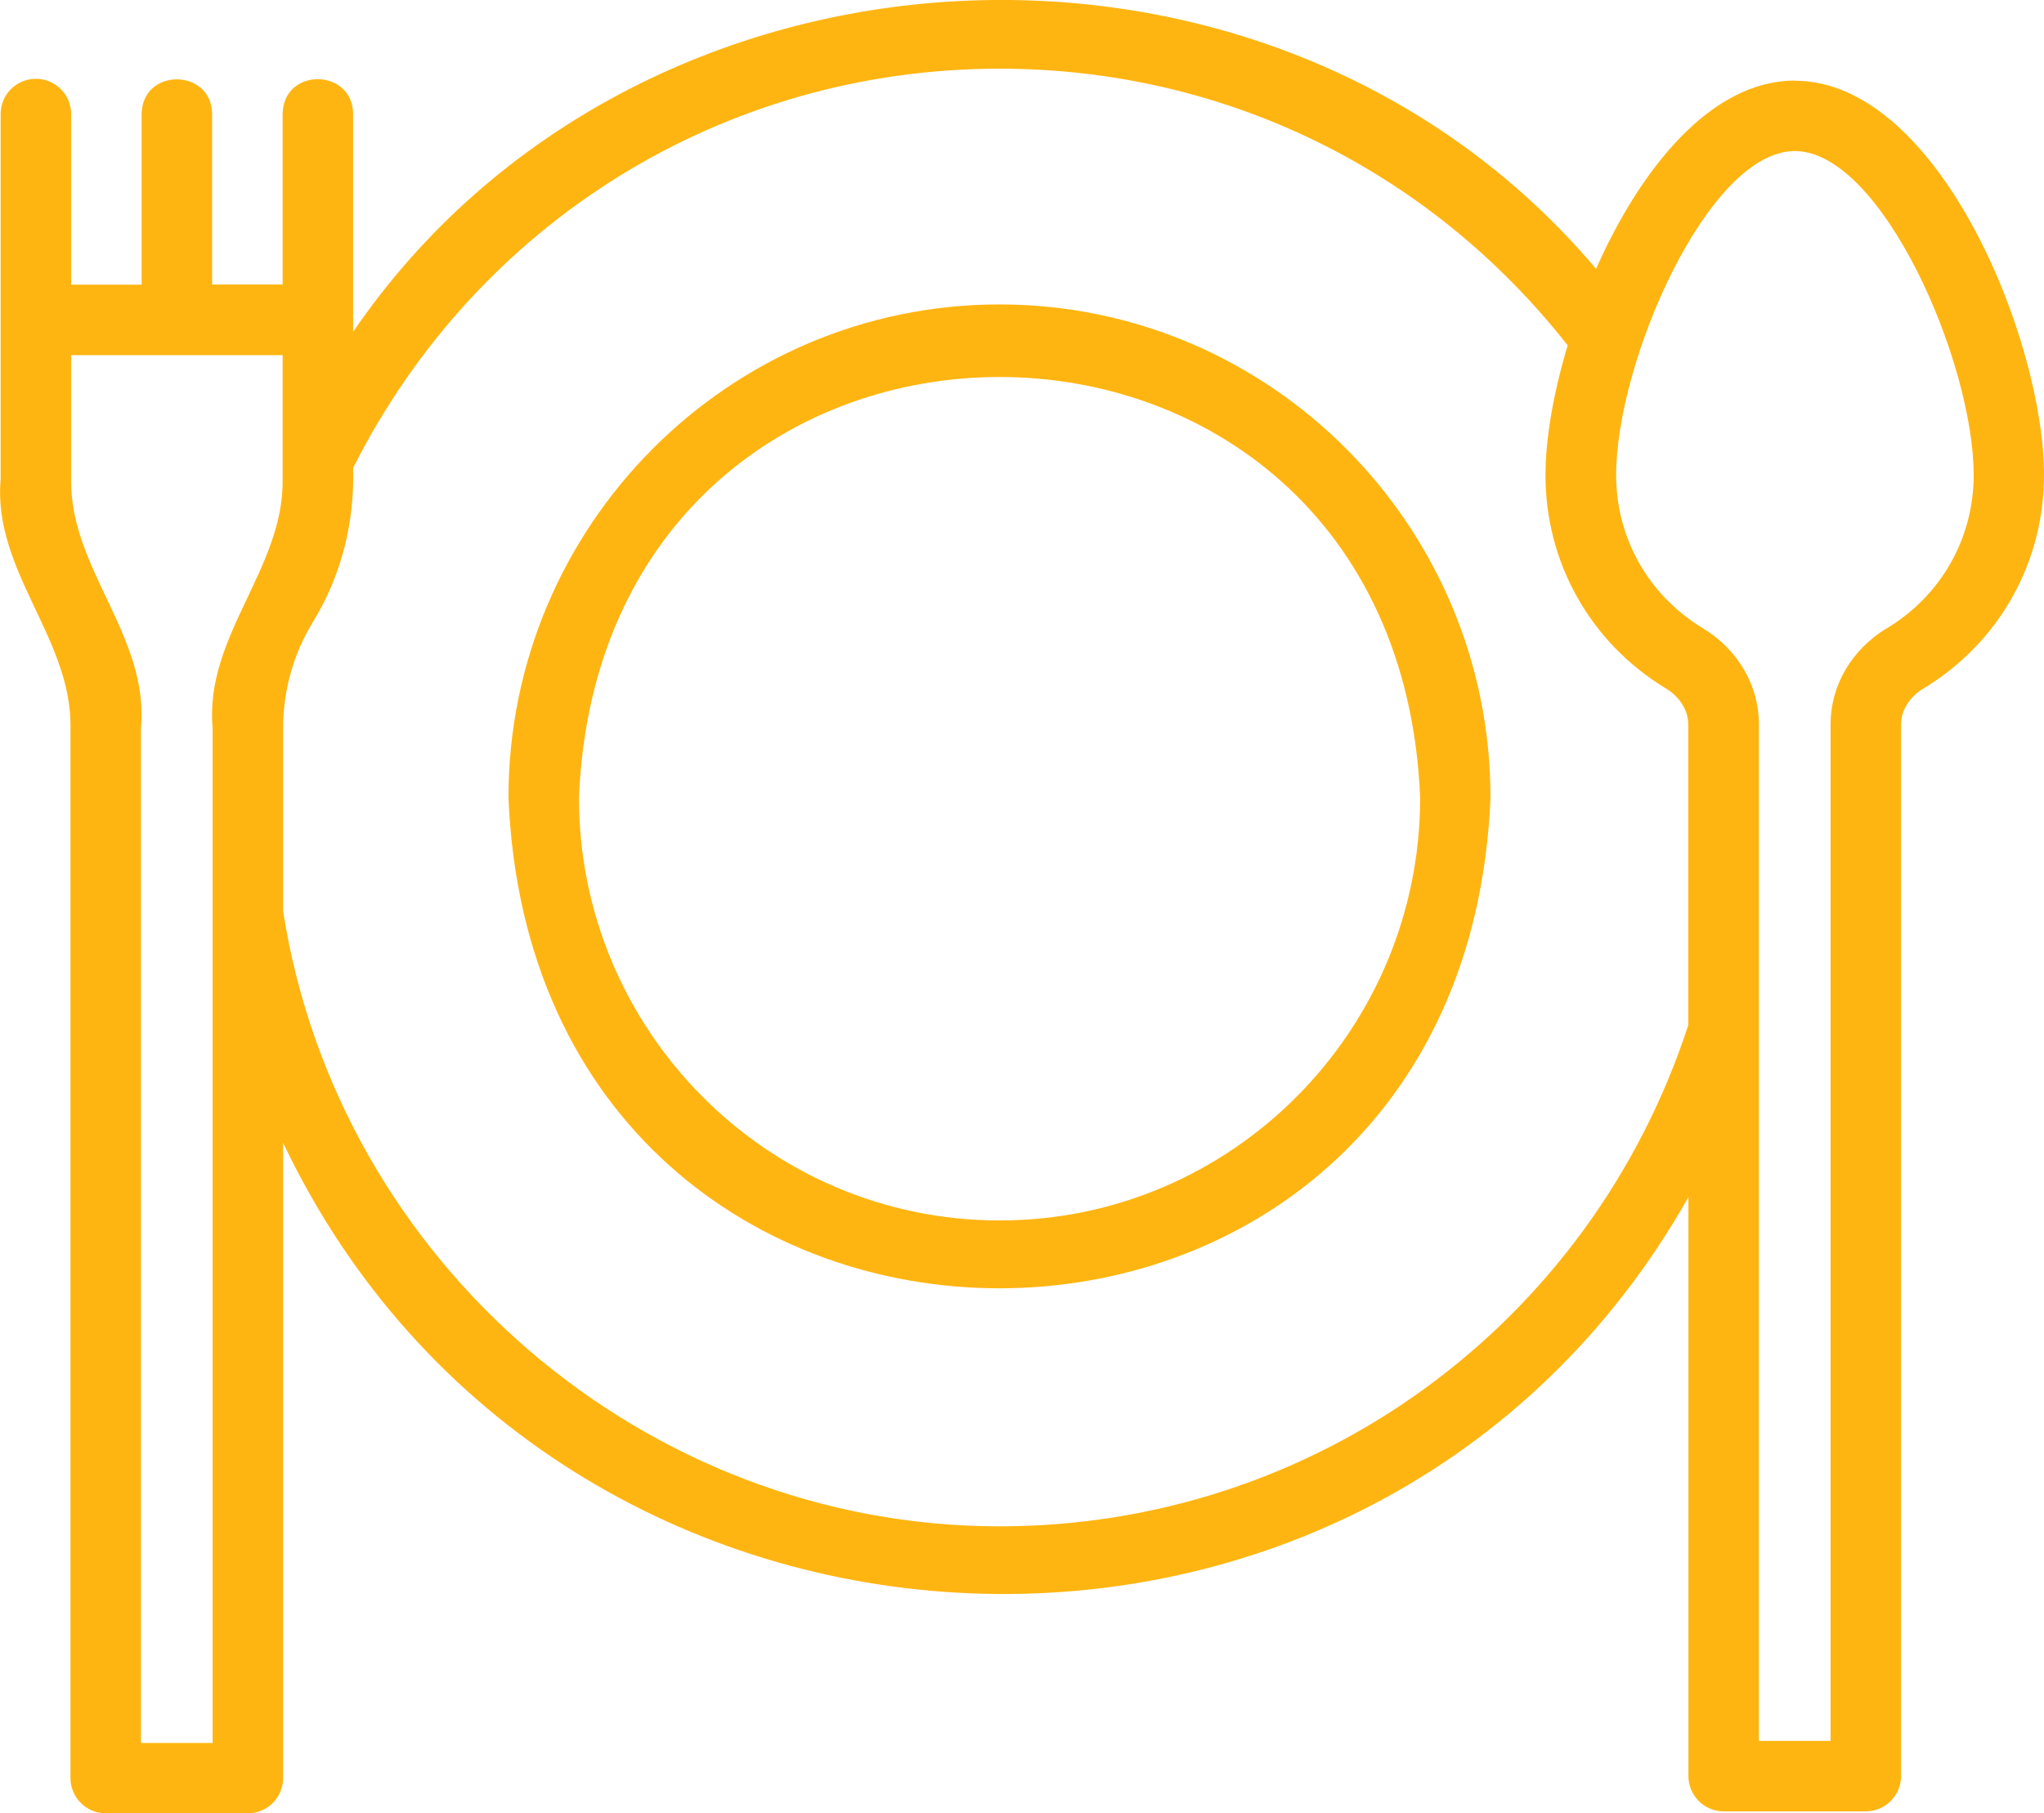
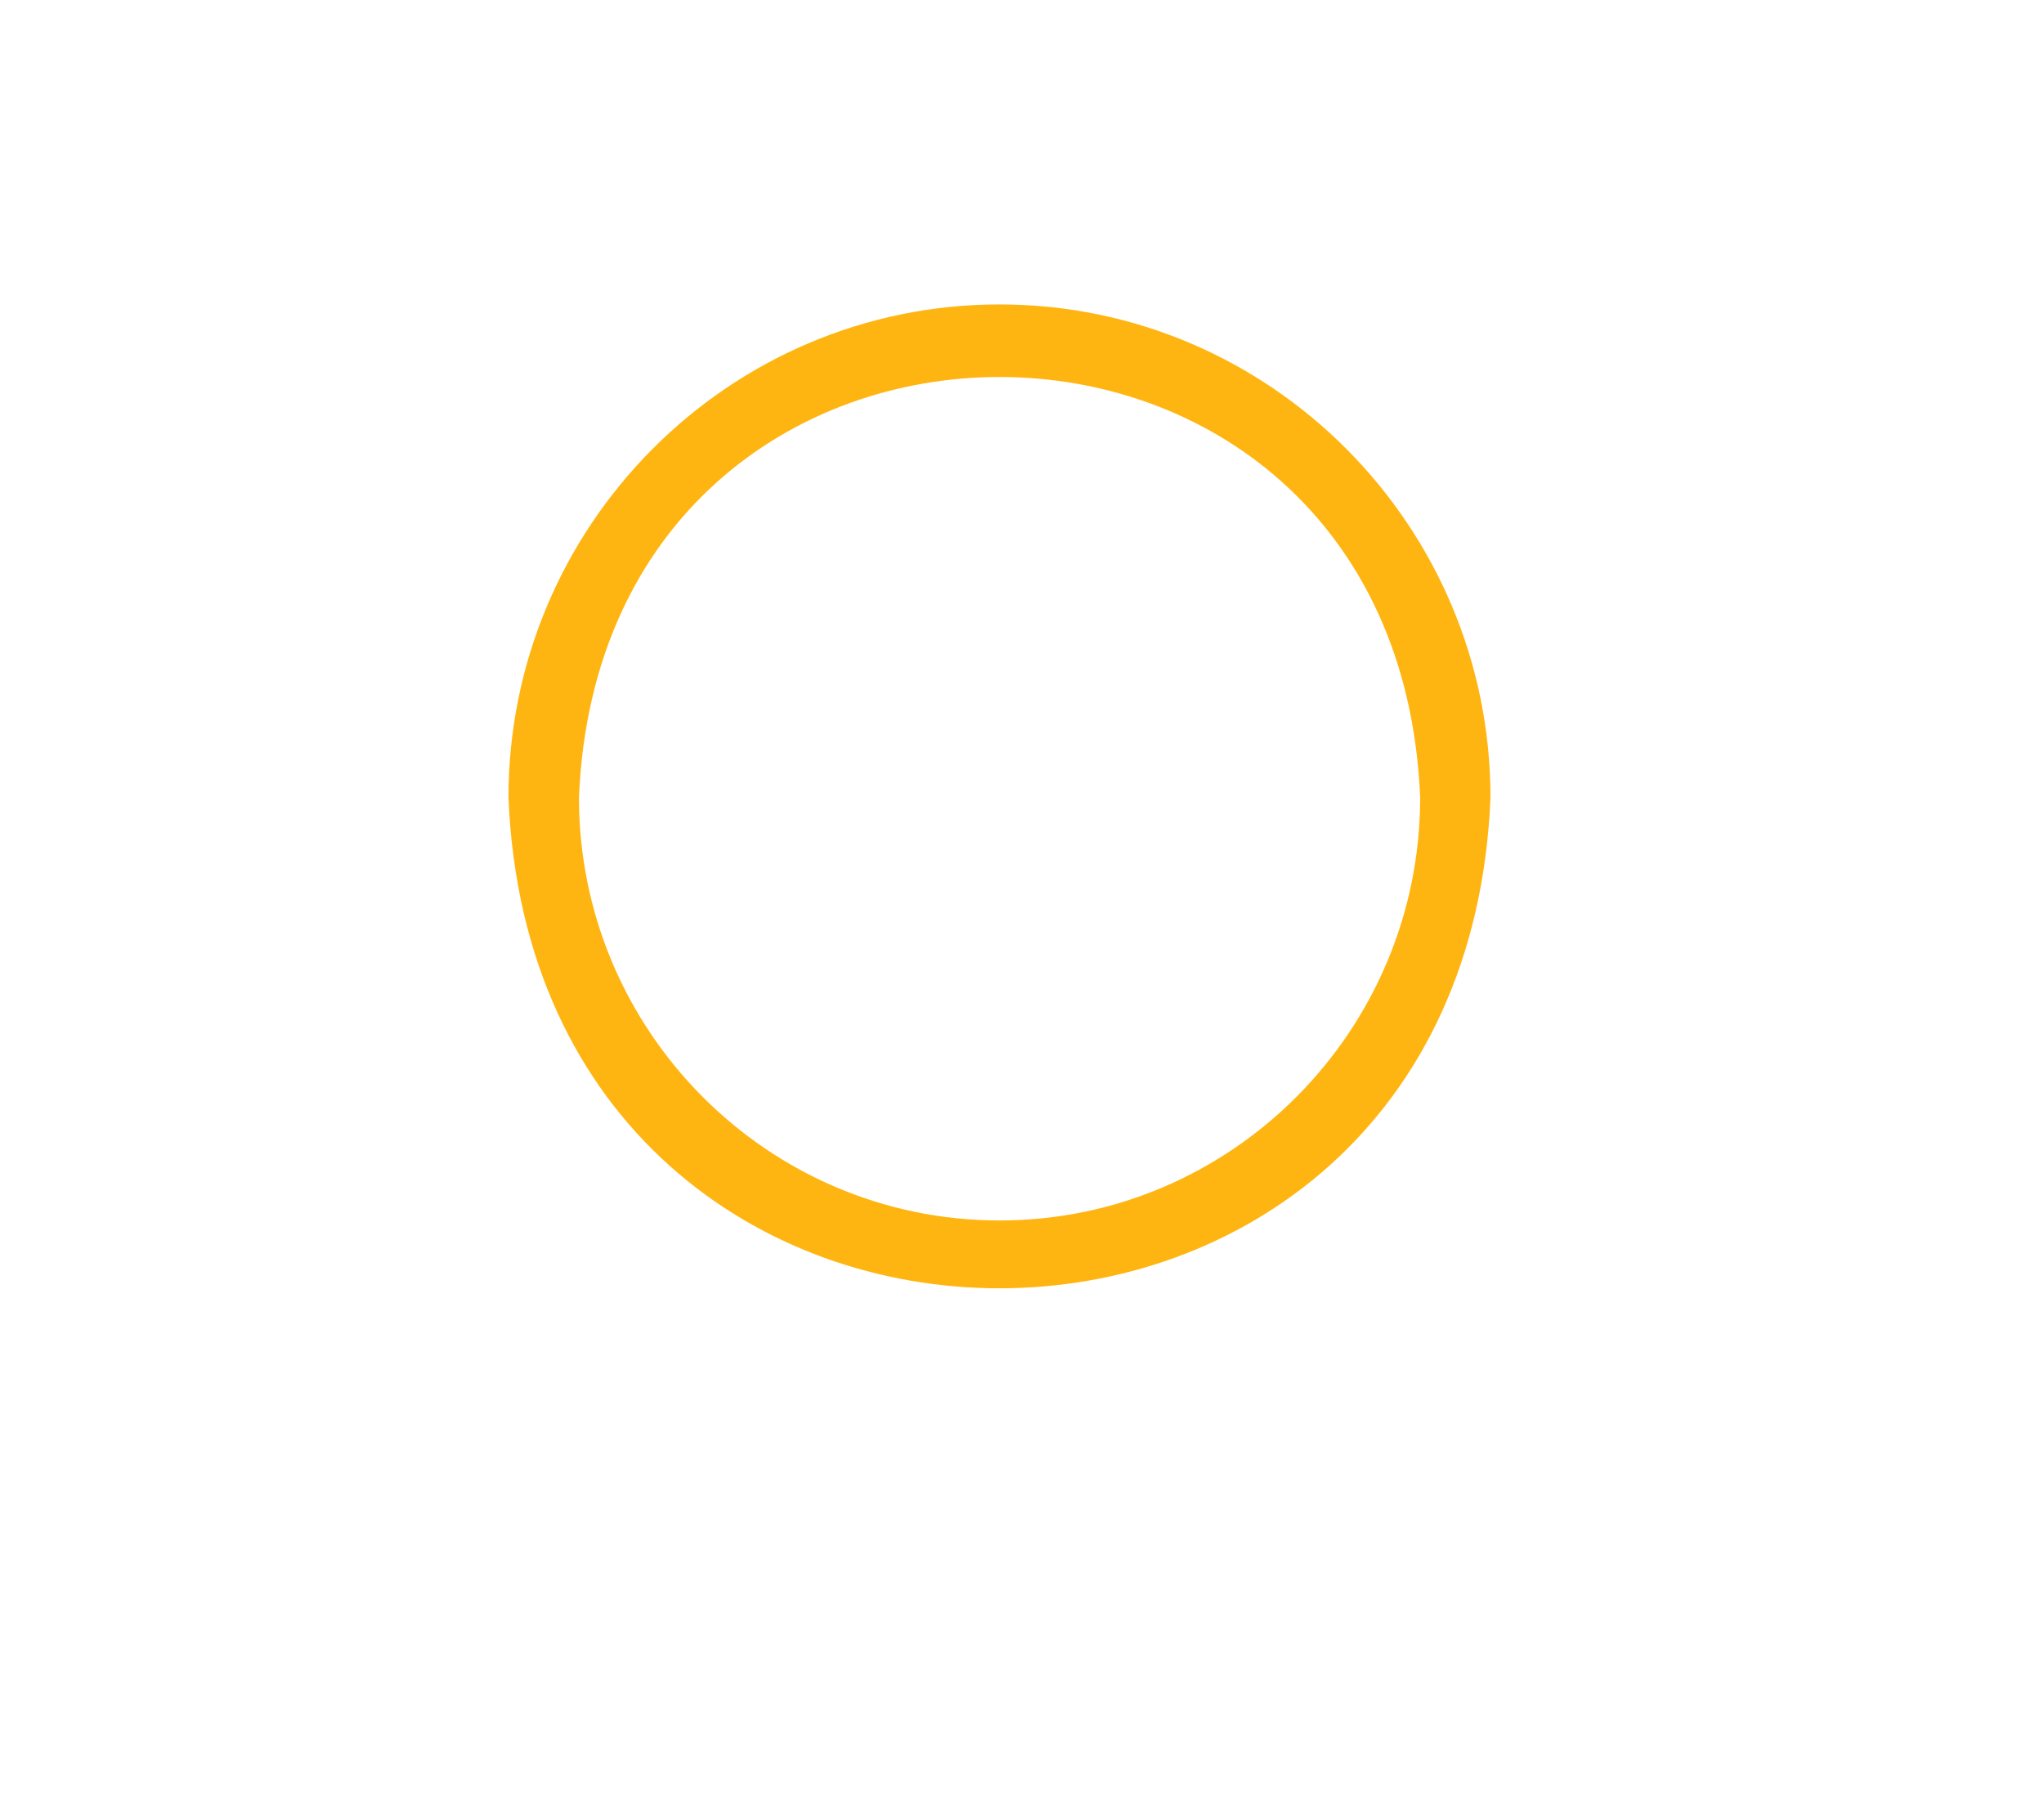
<svg xmlns="http://www.w3.org/2000/svg" id="Layer_1" viewBox="0 0 125.26 111.15">
  <defs>
    <style>.cls-1{fill:#ffb511;}</style>
  </defs>
  <path class="cls-1" d="M61.25,18.66c-16.59,0-30.09,13.56-30.09,30.23,1.65,40.11,58.53,40.1,60.18,0,0-16.67-13.5-30.23-30.09-30.23h0ZM61.25,74.81c-14.21,0-25.77-11.63-25.77-25.92,1.42-34.38,50.13-34.37,51.55,0,0,14.29-11.56,25.92-25.77,25.92h0Z" />
-   <path class="cls-1" d="M109.99,4.94c-5.14,0-9.46,5.4-12.18,11.54C77.91-7.09,38.95-5.01,21.64,20.34c0,0,0-13.36,0-13.36-.03-2.81-4.28-2.86-4.32,0,0,0,0,10.46,0,10.46h-4.32V6.99c-.02-2.81-4.28-2.86-4.32,0,0,0,0,10.46,0,10.46h-4.32V6.99c0-1.19-.97-2.16-2.16-2.16S.04,5.79.04,6.99v22.36c-.5,5.65,4.37,9.76,4.28,15.27,0,0,0,64.37,0,64.37,0,1.19.97,2.16,2.16,2.16h8.71c1.19,0,2.16-.97,2.16-2.16v-38.94c16.71,35.14,66.85,37.39,86.12,3.33,0,0,0,35.49,0,35.49,0,1.19.97,2.16,2.16,2.16h8.71c1.19,0,2.16-.97,2.16-2.16V44.41c0-.86.51-1.69,1.38-2.21,4.62-2.8,7.38-7.69,7.38-13.08,0-8.28-6.45-24.17-15.27-24.17h0ZM13.03,106.84h-4.39v-62.21c.51-5.65-4.37-9.76-4.28-15.27,0,0,0-7.59,0-7.59h12.96c0,1.06,0,6.69,0,7.59.09,5.51-4.8,9.63-4.29,15.27,0,0,0,62.21,0,62.21h0ZM61.25,93.56c-21.7,0-40.54-16.2-43.9-37.71v-11.22c0-2.3.63-4.55,1.83-6.51,1.74-2.83,2.56-6.12,2.46-9.44C29.25,13.58,44.38,4.21,61.25,4.21c13.72,0,26.34,6.17,34.82,16.96-.87,2.9-1.36,5.71-1.36,7.95,0,5.39,2.76,10.28,7.38,13.08.86.52,1.37,1.35,1.37,2.21v18.43c-6,18.38-22.92,30.72-42.22,30.72h0ZM115.64,38.5c-2.17,1.31-3.46,3.52-3.46,5.9v62.31h-4.39c0-12.97,0-49.93,0-62.31,0-2.39-1.29-4.59-3.45-5.9-3.32-2.01-5.3-5.52-5.3-9.38,0-6.95,5.63-19.86,10.95-19.86s10.96,12.91,10.96,19.86c0,3.86-1.98,7.37-5.3,9.38Z" />
</svg>